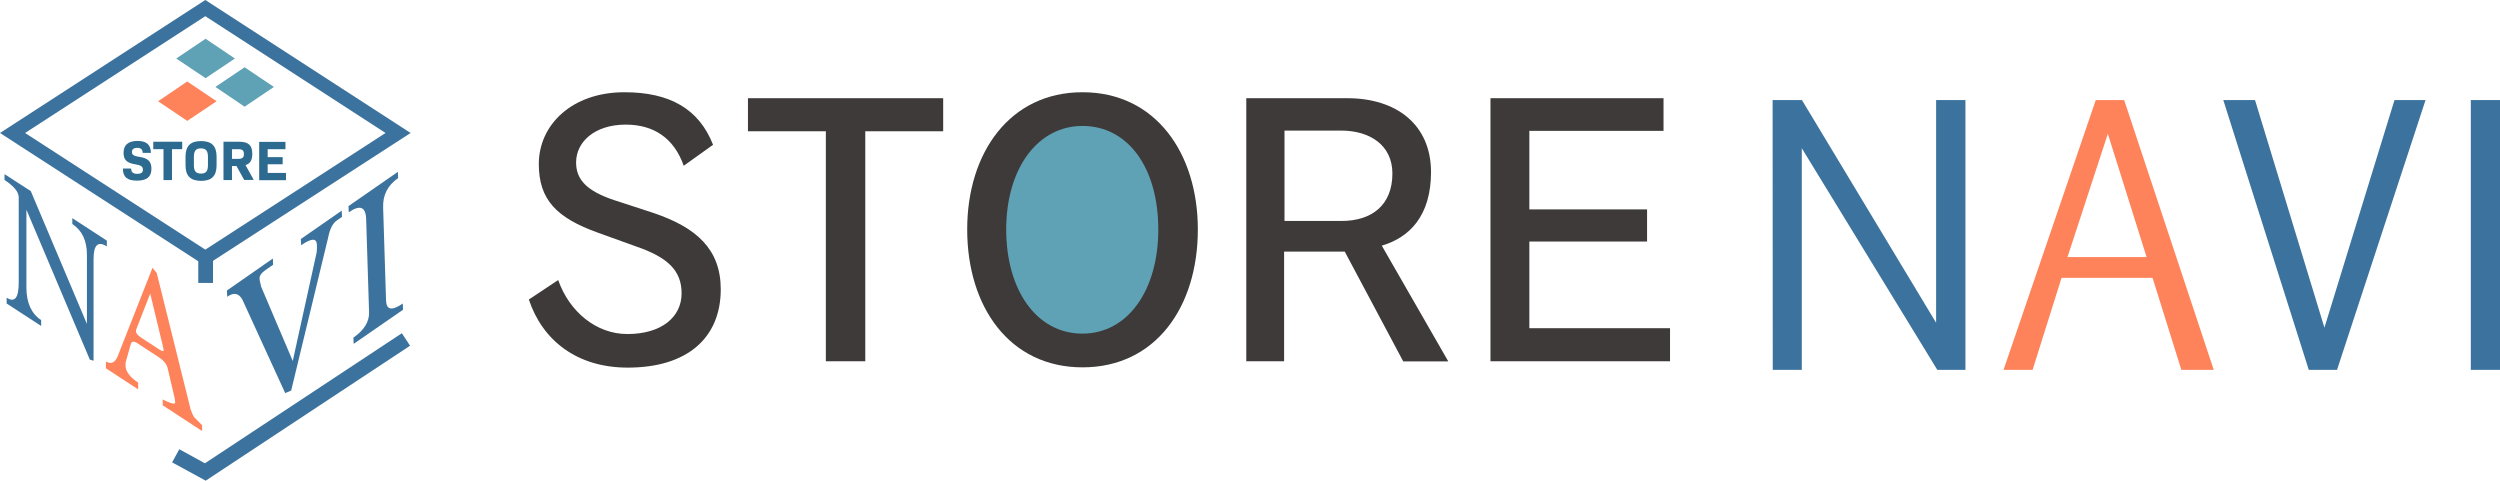
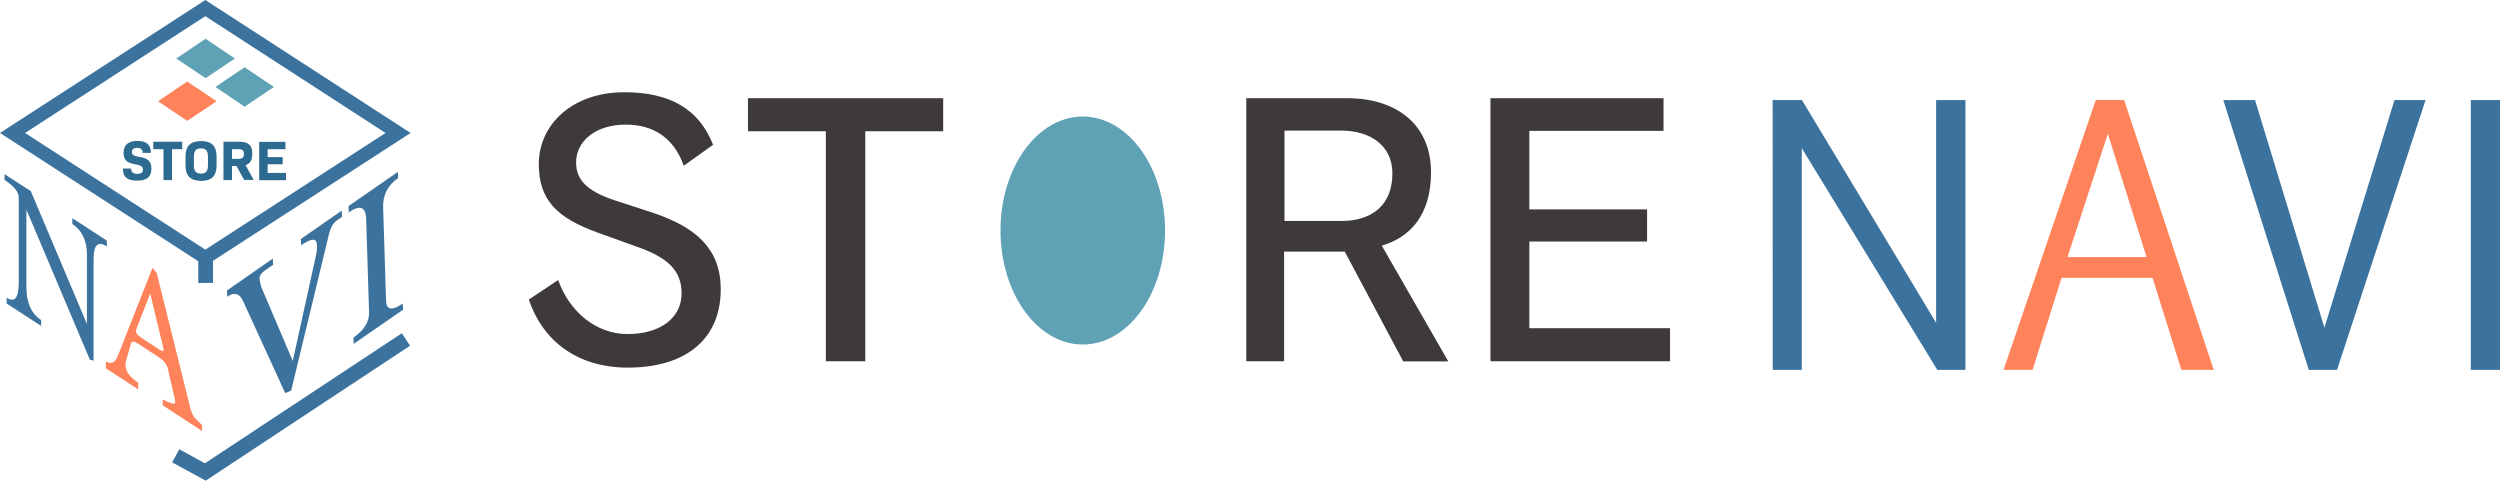
<svg xmlns="http://www.w3.org/2000/svg" id="レイヤー_1" x="0px" y="0px" viewBox="0 0 1883.8 362.2" style="enable-background:new 0 0 1883.8 362.2;" xml:space="preserve">
  <style type="text/css"> .st0{fill:#3C739E;} .st1{fill:#2C6A90;} .st2{fill:#FE835B;} .st3{fill:#5FA2B5;} .st4{fill:#3E3A39;} </style>
  <g>
    <g>
      <polygon class="st0" points="155,362.2 129.7,348.4 135.1,338.5 154.4,349.1 302.8,251.1 309,260.5 " />
    </g>
  </g>
  <path class="st0" d="M160.5,193.9v19.3h-11.1v-19.3H160.5z" />
  <path class="st0" d="M154.7,200.3L0,100.2L154.7,0l154.7,100.2L154.7,200.3z M18.9,100.2l135.8,87.9l135.8-87.9L154.7,12.2 L18.9,100.2z" />
  <g>
    <path class="st1" d="M92.6,127h6.2c0,2.8,1.6,4,4.7,4c2.8,0,4.2-1,4.2-3.1c0-2.4-1.5-3.4-5.8-4.1c-6.4-1-8.8-3.4-8.8-8.7 c0-5.9,3.6-8.9,10.5-8.9c6.8,0,10.1,2.9,10.1,9h-6.2c0-2.5-1.3-3.8-4.1-3.8c-2.6,0-4,1.1-4,3.1c0,2.2,1.5,3.1,5.6,3.7 c6.7,1,9.1,3.6,9.1,9c0,6-3.5,8.9-10.7,8.9C95.9,136.2,92.6,133.4,92.6,127z" />
    <path class="st1" d="M137.3,112.4h-7.7v23.3h-6.4v-23.3h-7.7v-5.6h21.8V112.4z" />
    <path class="st1" d="M139.8,124.5v-6.4c0-8.1,3.7-11.8,11.7-11.8c8,0,11.7,3.7,11.7,11.8v6.4c0,8.1-3.7,11.8-11.7,11.8 C143.5,136.2,139.8,132.6,139.8,124.5z M156.7,124.4v-6.2c0-4.5-1.5-6.4-5.3-6.4c-3.8,0-5.3,1.8-5.3,6.4v6.2c0,4.5,1.5,6.4,5.3,6.4 C155.3,130.8,156.7,128.9,156.7,124.4z" />
    <path class="st1" d="M178.2,125.1h-3.4v10.6h-6.4v-28.9h11.8c7.1,0,9.9,2.7,9.9,9.1c0,4.7-1.5,7.4-5.1,8.5l6.2,11.2H184 L178.2,125.1z M174.8,119.7h4.8c3.1,0,4.2-1.1,4.2-3.6c0-2.6-1.1-3.7-4.2-3.7h-4.8V119.7z" />
    <path class="st1" d="M215.5,130.3v5.5h-20.2v-28.9h19.8v5.5h-13.4v6H213v5.4h-11.3v6.5H215.5z" />
  </g>
  <g>
    <path class="st0" d="M67.7,271L19.9,158v58.6c0,11.5,3.7,19.7,11.1,24.6v4.4l-26-16.9v-4.4c6.1,4,9.1,0.2,9.1-11.4v-64.2 c0-4.1-3.6-8.4-10.7-13.1v-4.4L23.2,144l42.3,100.1V192c0-10.7-3.7-18.4-11-23.2v-4.4l26,16.9v4.4c-6.6-4.3-10-1.2-10,9.5v76.6 L67.7,271z" />
    <path class="st2" d="M122.6,305.4V301c1,0.5,2.1,1,3.2,1.5c1.1,0.5,2.1,1,3,1.2c0.9,0.3,1.7,0.4,2.3,0.4c0.6,0,0.9-0.3,0.9-0.9 c-0.1-0.4-0.1-1-0.2-1.8c0-0.8-0.2-1.8-0.6-3.1l-4.9-21c-0.8-3-3-5.7-6.6-8.1l-16.1-10.5c-2.7-1.8-4.4-1.6-5,0.5L95,271.9 c-0.3,0.7-0.4,1.8-0.4,3.5c0,4.4,3.2,8.7,9.5,12.9v5.1l-24.3-15.9v-5.1c2.1,1.2,3.9,1.4,5.4,0.6c1.5-0.8,2.7-2.5,3.7-5.1l26-66.1 l3.2,3.9l25.6,103c1,2.7,1.8,4.5,2.4,5.3c0.1,0.3,0.7,0.9,1.8,2c1,1,2.5,2.5,4.4,4.4v4.4L122.6,305.4z M113.2,221.2l-9.5,24.3 c-0.8,1.8-1.2,3.2-1.2,4.2c0,1.5,1.3,3,4,4.8l13.6,8.9c2.2,1.4,3.2,1.5,3.2,0.4c0-0.5-0.4-2.3-1.2-5.6L113.2,221.2z" />
  </g>
  <g>
    <path class="st0" d="M214.9,296.2l-32.2-70.3c-2.7-5-6.5-5.8-11.5-2.3l-0.2-4.7l34.6-24.1l0.2,4.7l-5.9,4.1c-2.9,2-4.3,4-4.3,6 c0,0.9,0.1,1.9,0.4,3c0.2,1,0.5,2.2,0.8,3.5l23.8,55.9l18-81.8c0.2-2.1,0.3-4,0.2-5.8c-0.2-5.1-4.1-5-11.9,0.4l-0.2-4.7l30.8-21.4 l0.2,4.7l-4,2.8c-3,2.1-5.2,6.4-6.5,13.1l-27.8,115L214.9,296.2z" />
    <path class="st0" d="M266.5,259.1l-0.2-4.7c8.1-5.6,12.1-12.1,11.8-19.3l-2.2-70.1c-0.3-9.2-4.7-10.9-13.1-5l-0.2-4.7l37.2-25.8 l0.2,4.7c-7.9,5.5-11.6,12.8-11.3,22.1l2.2,70.1c0.2,7.2,4.4,8,12.6,2.3l0.2,4.7L266.5,259.1z" />
  </g>
  <polygon class="st3" points="154.9,58.9 132.8,44.1 154.9,29.2 177,44.1 " />
  <polygon class="st2" points="141.1,91.1 119.1,76.3 141.1,61.4 163.2,76.3 " />
  <polygon class="st3" points="184.3,80.4 162.3,65.5 184.3,50.7 206.4,65.5 " />
  <g>
    <ellipse class="st3" cx="815.9" cy="173.7" rx="62" ry="85.9" />
    <g>
      <path class="st4" d="M450.7,175.4c-31.3-11.2-44.7-24.9-44.7-51.8c0-29.5,24.9-54.1,64.5-54.1c34.1,0,56.2,12.5,66.8,39.6 l-22.1,15.8c-7.4-21.1-22.9-31-43.7-31c-23.4,0-37.4,13-37.4,28.5c0,13,8.1,21.6,29,28.5l29.7,9.7c32,10.9,50.3,27.2,50.3,57.4 c0,36.6-25.2,59-70.1,59c-38.4,0-64.3-20.6-74.5-51.3l22.1-14.7c8.4,23.9,28.7,40.7,52.1,40.7c25.7,0,40.9-12.7,40.9-30.7 c0-17.3-10.7-27.2-34.3-35.3L450.7,175.4z" />
      <path class="st4" d="M622.3,272.2V98.9h-58.7V74h147.1v24.9H652v173.3H622.3z" />
-       <path class="st4" d="M728.8,172.9c0-57.7,32-103.4,86.9-103.4c55.1,0,86.9,46,86.9,103.4c0,58.4-31.8,103.9-86.9,103.9 C760.8,276.8,728.8,231.3,728.8,172.9z M872.8,172.9c0-46.2-22.6-78-57.2-78c-33.5,0-57.4,31.8-57.4,78c0,46,23.1,78.5,57.4,78.5 C849.7,251.4,872.8,218.9,872.8,172.9z" />
      <path class="st4" d="M1057.3,272.2l-44-82.6h-45.7v82.6h-28.5V74h76.2c36.8,0,63,19.8,63,55.7c0,33-16.3,49.3-37.1,55.4l50.1,87.2 H1057.3z M1010.8,166.5c22.9,0,38.4-11.9,38.4-35.8c0-21.3-17-32.3-38.6-32.3h-42.7v68.1H1010.8z" />
      <path class="st4" d="M1123.1,272.2V74h130.4v24.6h-101.1v59.2h88.7V182h-88.7v65.3h106v24.9H1123.1z" />
      <path class="st0" d="M1357.7,111.7v167h-21.9l-0.1-203.3h22.1l101.1,167.8V75.4h22.1v203.3h-21.2L1357.7,111.7z" />
      <path class="st2" d="M1579.2,75.4h21.4l67.5,203.3h-24.4l-21.7-69.3h-68.6l-21.8,69.3h-21.9L1579.2,75.4z M1557.9,193.7h59.6 l-29.2-92.9L1557.9,193.7z" />
      <path class="st0" d="M1804.3,75.4h23.4L1761,278.7h-21.3l-64.4-203.3h23.9l52.3,171.5L1804.3,75.4z" />
      <path class="st0" d="M1861.8,278.7V75.4h22.1v203.3H1861.8z" />
    </g>
  </g>
</svg>